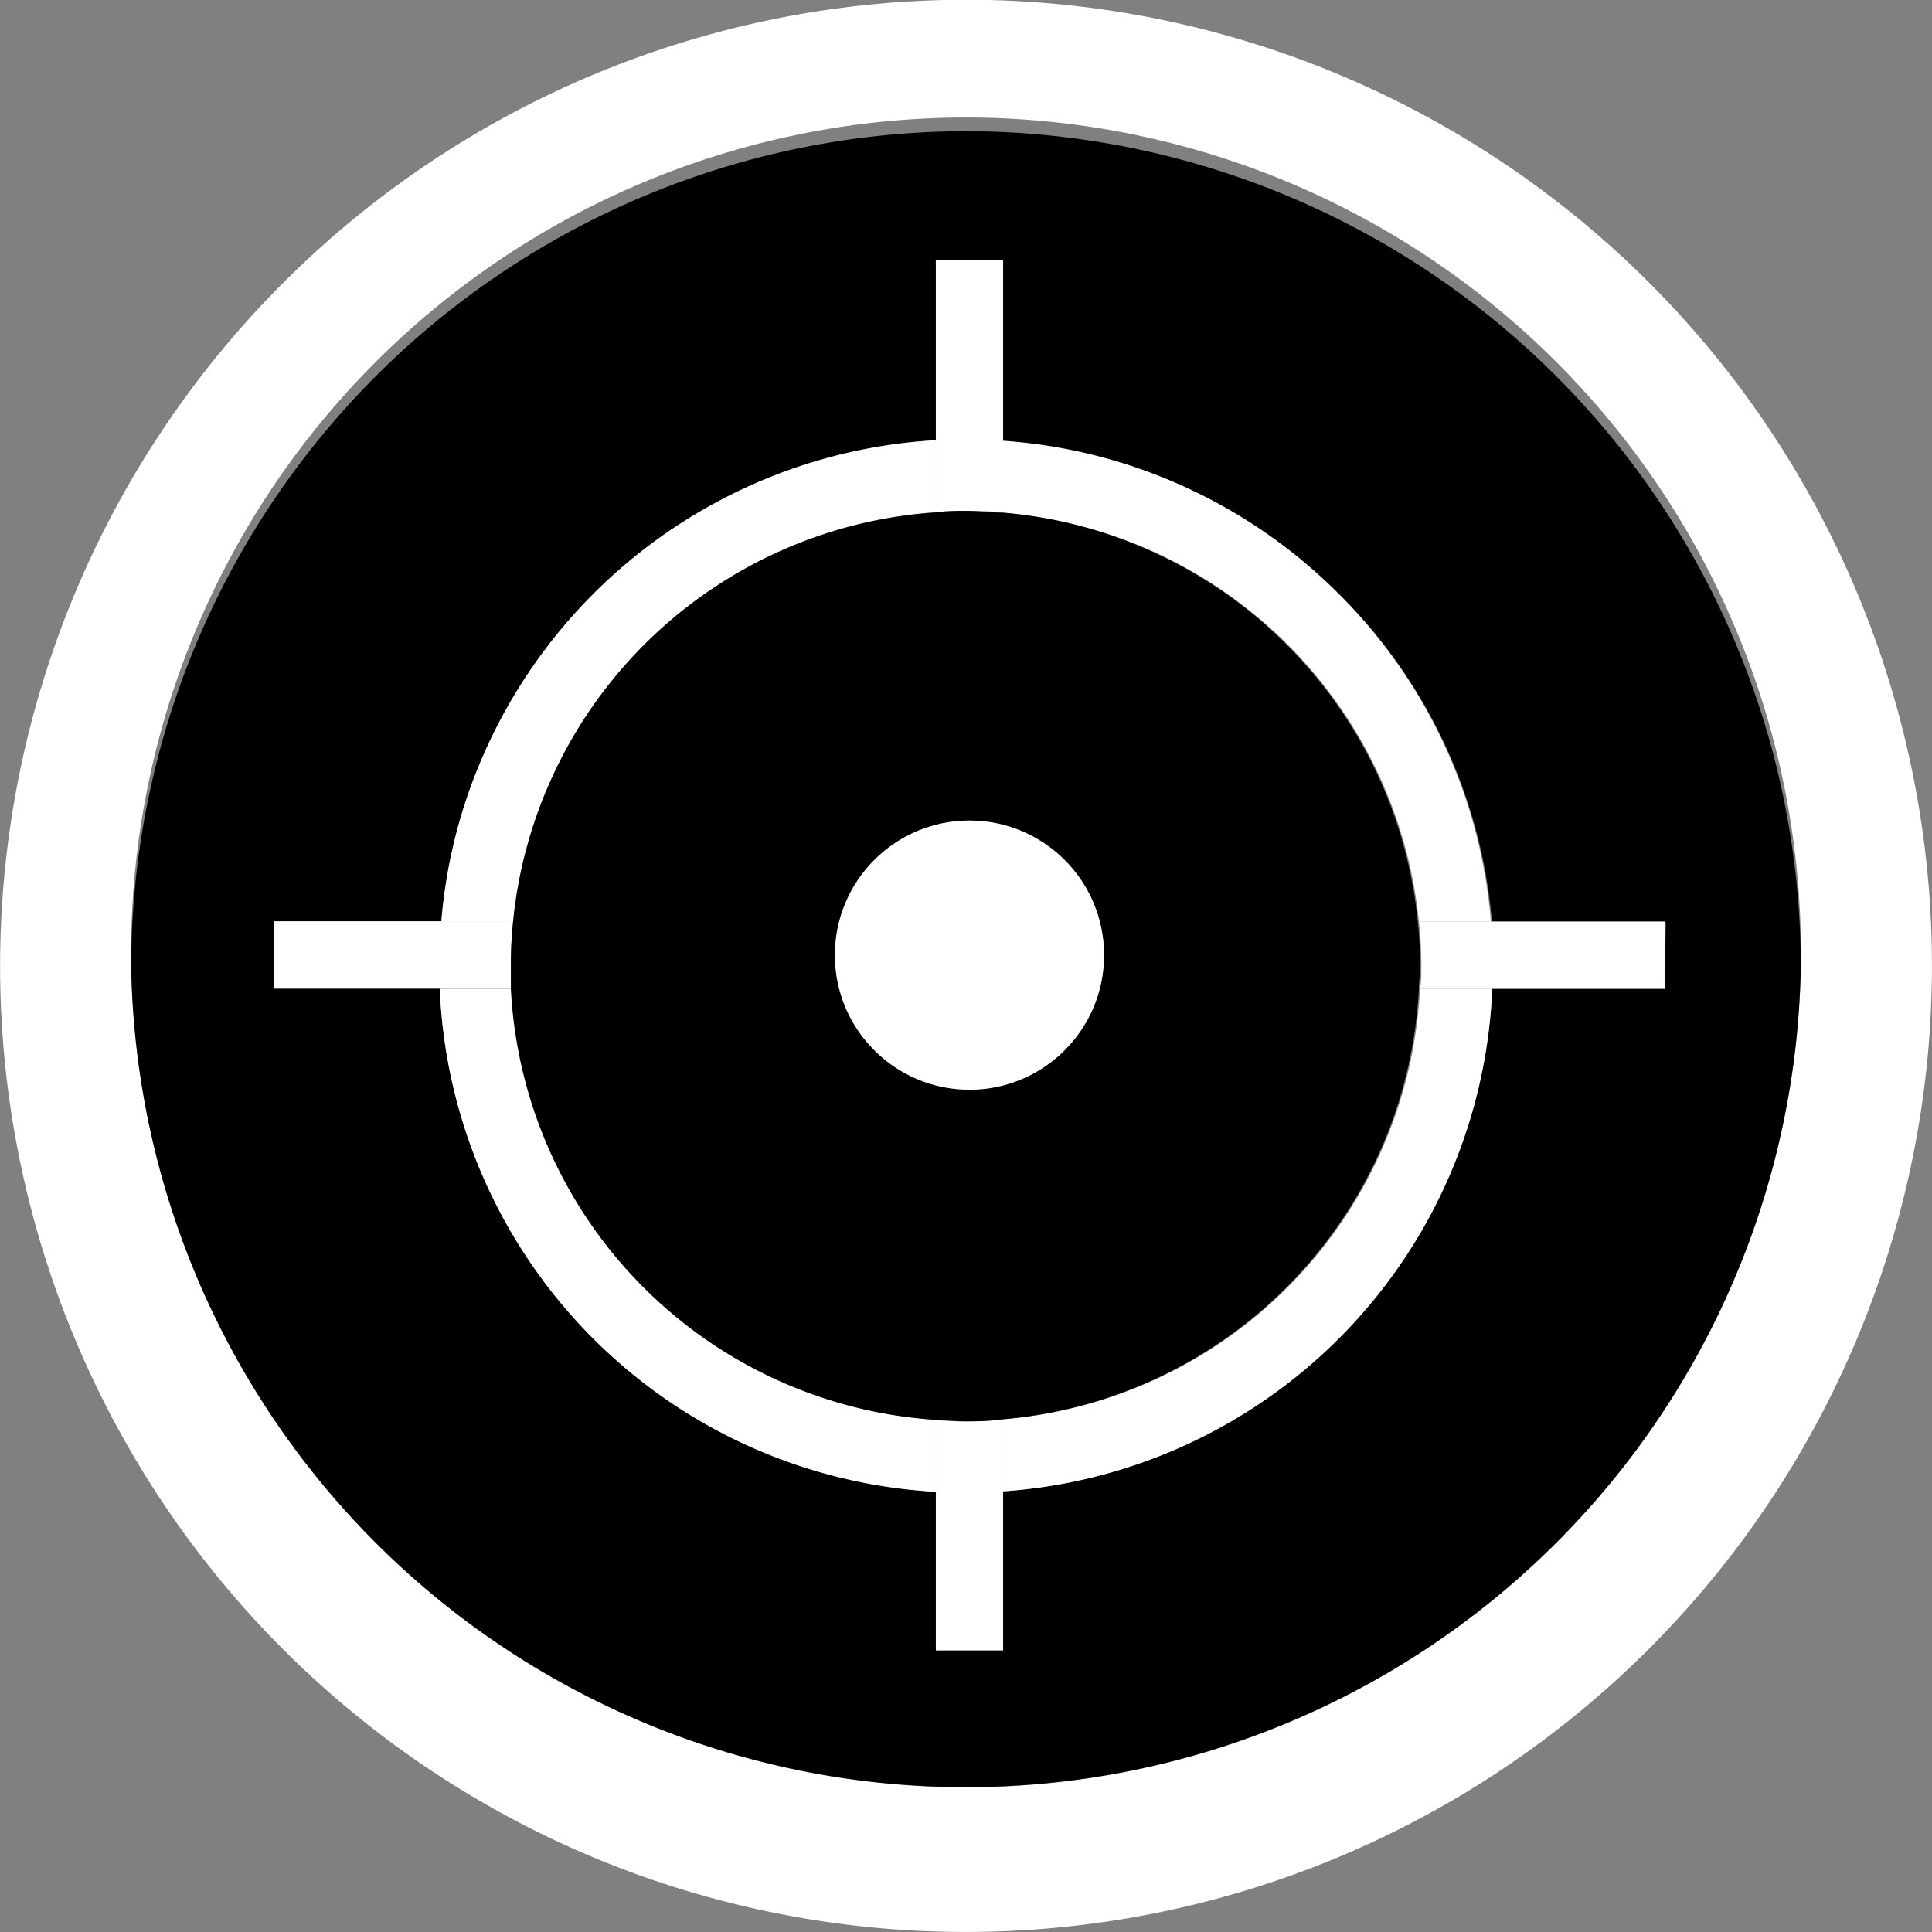
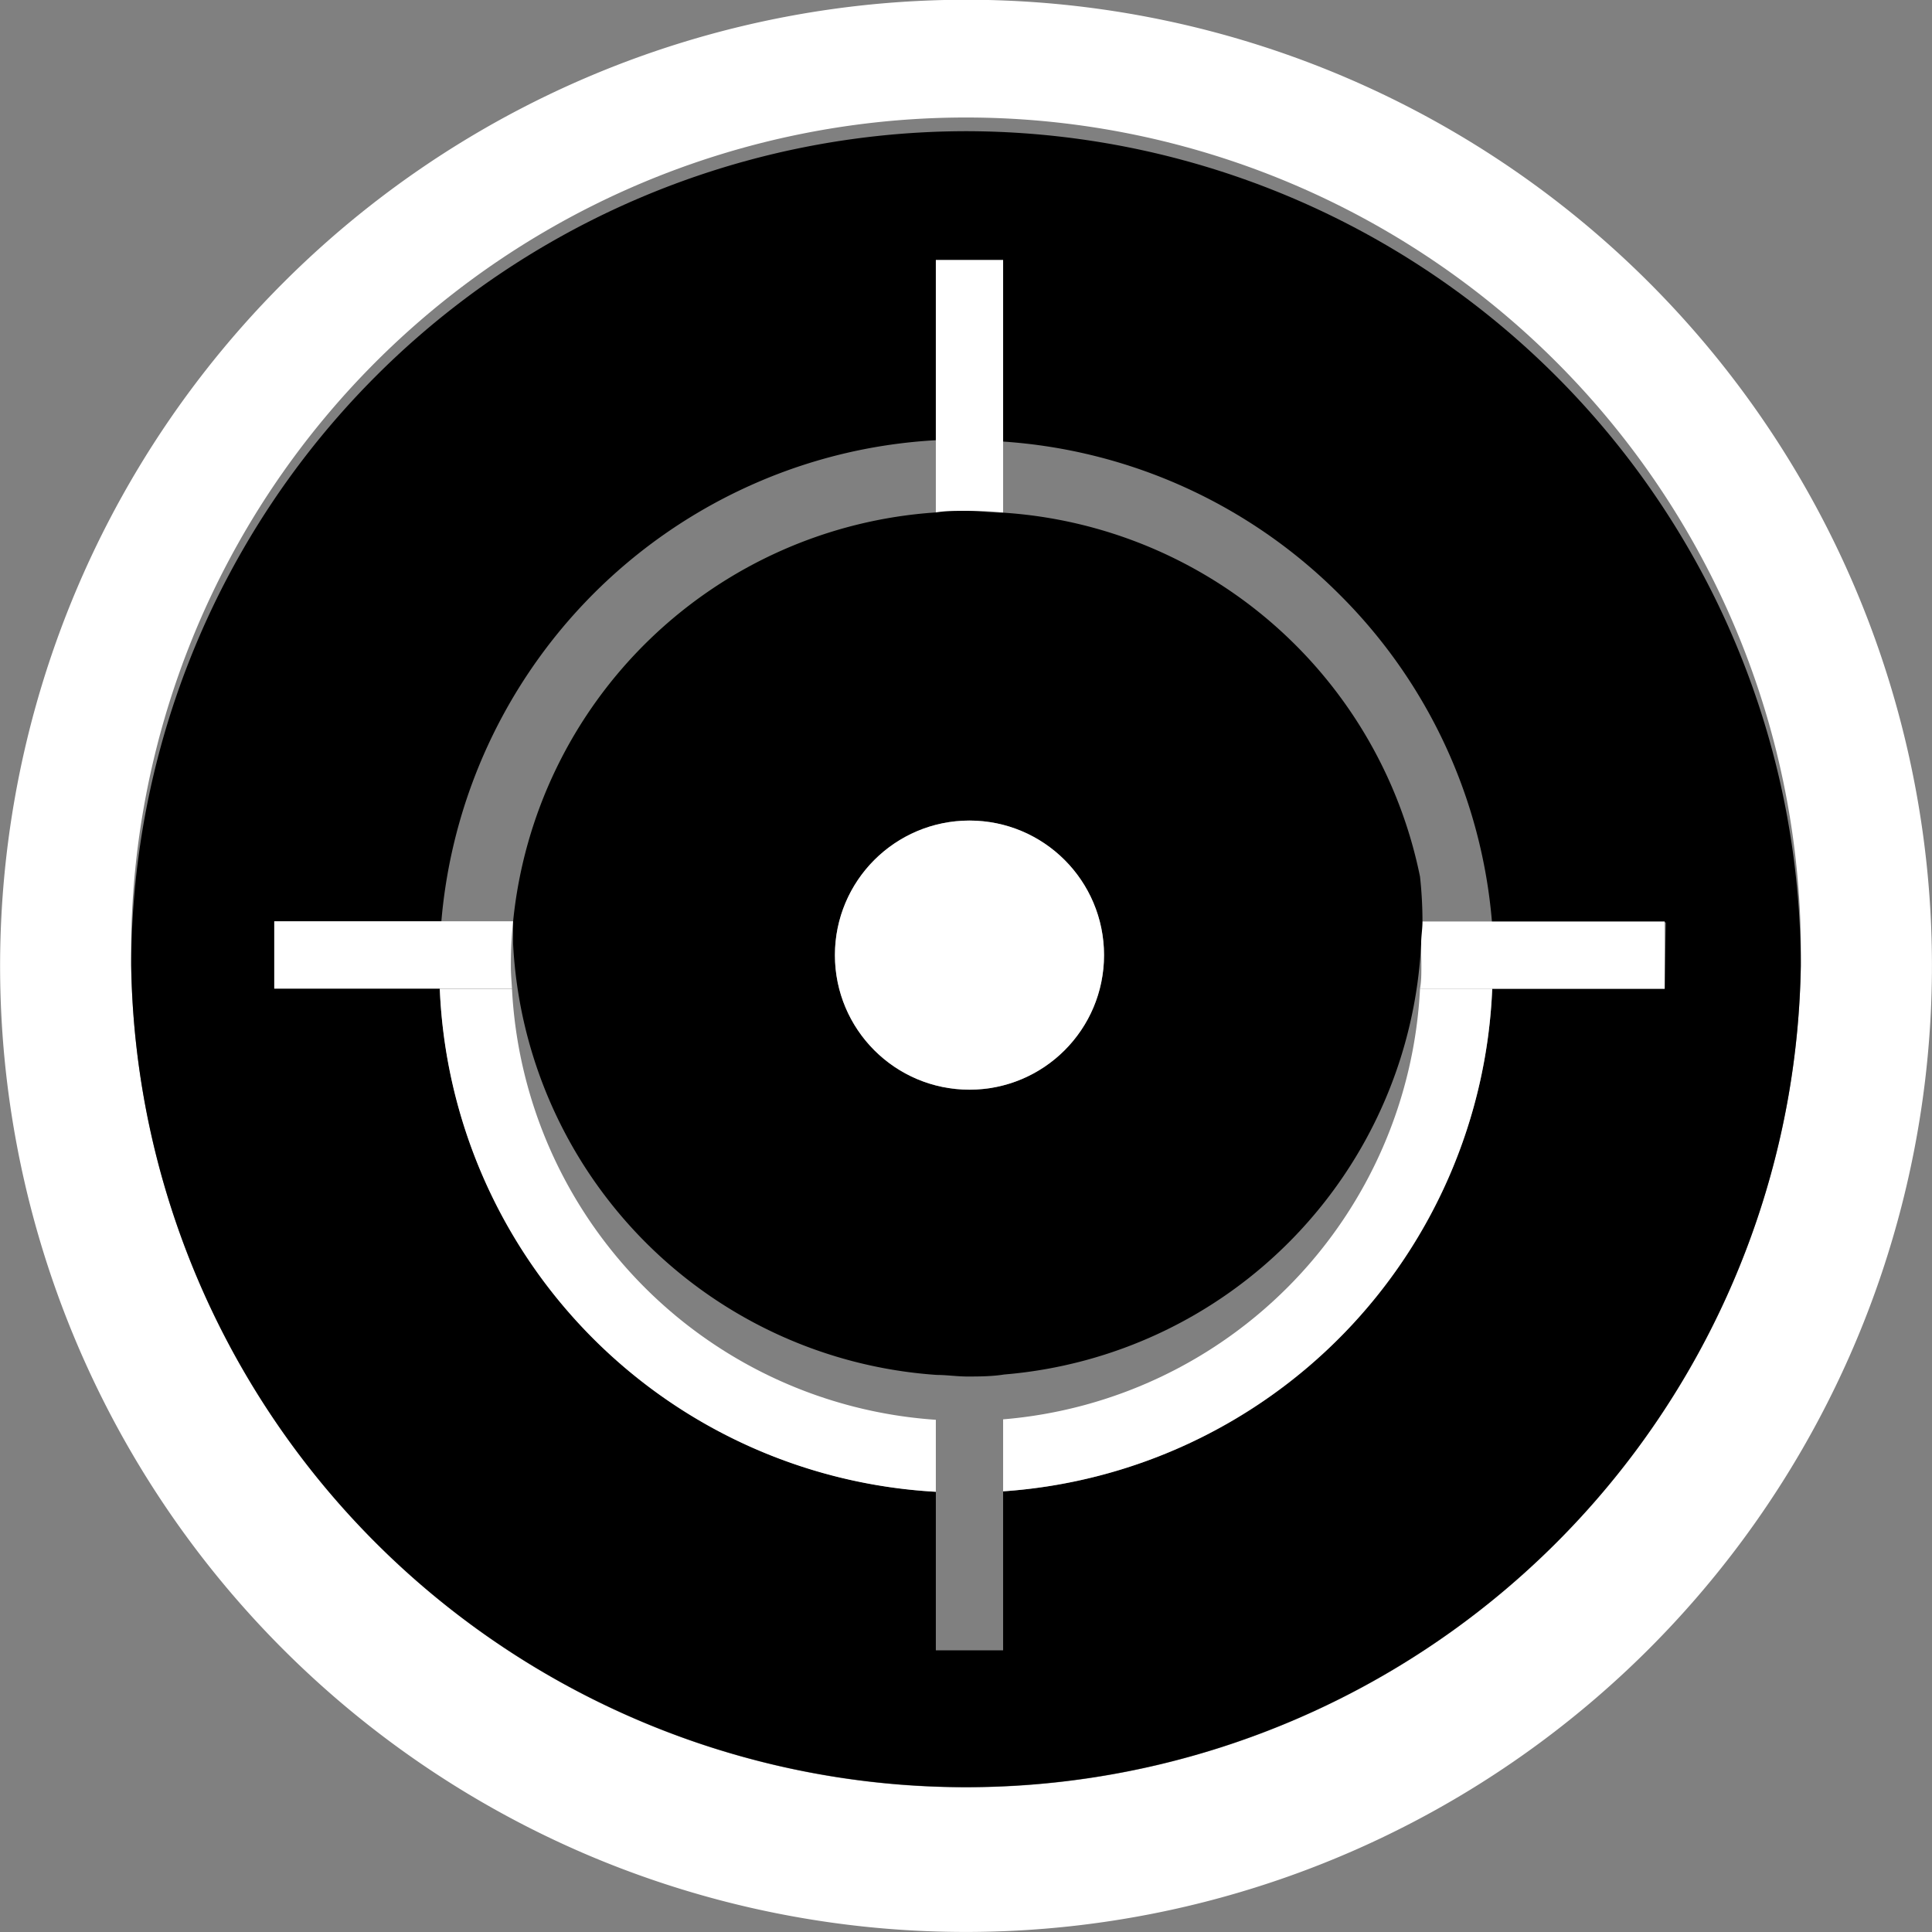
<svg xmlns="http://www.w3.org/2000/svg" id="Layer_1" data-name="Layer 1" viewBox="0 0 86.15 86.15">
  <rect x="0" y="0" width="86.15" height="86.15" fill="#808080" stroke="none" />
  <defs>
    <style>.cls-1{fill:none;}.cls-2{fill:#fff;}.cls-3{fill:#61d836;}</style>
  </defs>
  <path class="cls-1" d="M43.08,5.84A37.27,37.27,0,0,0,5.85,43.07h0a37.23,37.23,0,0,1,74.45,0h0A37.27,37.27,0,0,0,43.08,5.84Z" />
  <path class="cls-2" d="M82.76,26.31A43.06,43.06,0,0,0,12.62,12.62,43.08,43.08,0,0,0,26.31,82.76,43.09,43.09,0,0,0,82.76,26.31ZM80.3,43.08a37.23,37.23,0,0,1-74.45,0h0a37.23,37.23,0,1,1,74.45,0h0Z" />
  <path class="cls-3" d="M41.73,22.85h0A20.31,20.31,0,0,0,22.88,41.09h0A20.3,20.3,0,0,1,41.73,22.85Z" />
  <path class="cls-3" d="M44.73,22.86h0A20.32,20.32,0,0,1,63.27,41.09h0A20.31,20.31,0,0,0,44.73,22.86Z" />
  <path d="M43.08,5.85A37.27,37.27,0,0,0,5.85,43.07h0a37.23,37.23,0,0,0,74.45,0h0A37.27,37.27,0,0,0,43.08,5.85ZM74.23,44.09H66.54A23.43,23.43,0,0,1,44.73,66.5v7.09h-3V66.52A23.48,23.48,0,0,1,19.61,44.09H12.23v-3h7.45A23.5,23.5,0,0,1,33.93,21.44a23.3,23.3,0,0,1,7.8-1.81v-8h3v8.06a23.41,23.41,0,0,1,15,6.82,23.31,23.31,0,0,1,6.8,14.62h7.75Z" />
  <path class="cls-2" d="M44.73,63.29V66.5A23.44,23.44,0,0,0,66.54,44.09H63.32A20.29,20.29,0,0,1,44.73,63.29Z" />
-   <path class="cls-2" d="M63.27,41.09h3.21a23.31,23.31,0,0,0-6.8-14.62,23.41,23.41,0,0,0-15-6.82v3.21A20.31,20.31,0,0,1,63.27,41.09Z" />
-   <path class="cls-2" d="M41.73,22.84V19.63a23.51,23.51,0,0,0-20.29,14.3,23.07,23.07,0,0,0-1.76,7.16h3.2A20.31,20.31,0,0,1,41.73,22.84Z" />
  <path class="cls-2" d="M22.83,44.09H19.61A23.43,23.43,0,0,0,41.73,66.52V63.31A20.3,20.3,0,0,1,22.83,44.09Z" />
  <path class="cls-2" d="M41.73,22.85c.44,0,.89-.07,1.35-.07s1.1,0,1.65.08h0V11.59h-3V22.84Z" />
-   <path class="cls-2" d="M43.08,63.38c-.46,0-.91,0-1.35-.07V73.59h3V63.29C44.18,63.34,43.63,63.38,43.08,63.38Z" />
  <path class="cls-2" d="M22.78,43.08a18.54,18.54,0,0,1,.1-2H12.23v3h10.6C22.81,43.75,22.78,43.42,22.78,43.08Z" />
  <path class="cls-2" d="M63.27,41.09h0a18.52,18.52,0,0,1,.11,2c0,.34,0,.67-.06,1H74.23v-3h-11Z" />
-   <path d="M44.73,22.86c-.55,0-1.1-.08-1.65-.08s-.91,0-1.35.07A20.3,20.3,0,0,0,22.88,41.09a18.54,18.54,0,0,0-.1,2c0,.34,0,.67,0,1a20.3,20.3,0,0,0,18.9,19.22c.44,0,.89.07,1.35.07s1.1,0,1.65-.09a20.29,20.29,0,0,0,18.59-19.2c0-.34.06-.67.06-1a18.52,18.52,0,0,0-.11-2A20.32,20.32,0,0,0,44.73,22.86Zm4.5,19.73a6,6,0,1,1-6-6A6,6,0,0,1,49.23,42.59Z" />
+   <path d="M44.73,22.86c-.55,0-1.1-.08-1.65-.08s-.91,0-1.35.07A20.3,20.3,0,0,0,22.88,41.09c0,.34,0,.67,0,1a20.3,20.3,0,0,0,18.9,19.22c.44,0,.89.07,1.35.07s1.1,0,1.65-.09a20.29,20.29,0,0,0,18.59-19.2c0-.34.06-.67.06-1a18.52,18.52,0,0,0-.11-2A20.32,20.32,0,0,0,44.73,22.86Zm4.5,19.73a6,6,0,1,1-6-6A6,6,0,0,1,49.23,42.59Z" />
  <circle class="cls-2" cx="43.23" cy="42.59" r="6" />
</svg>